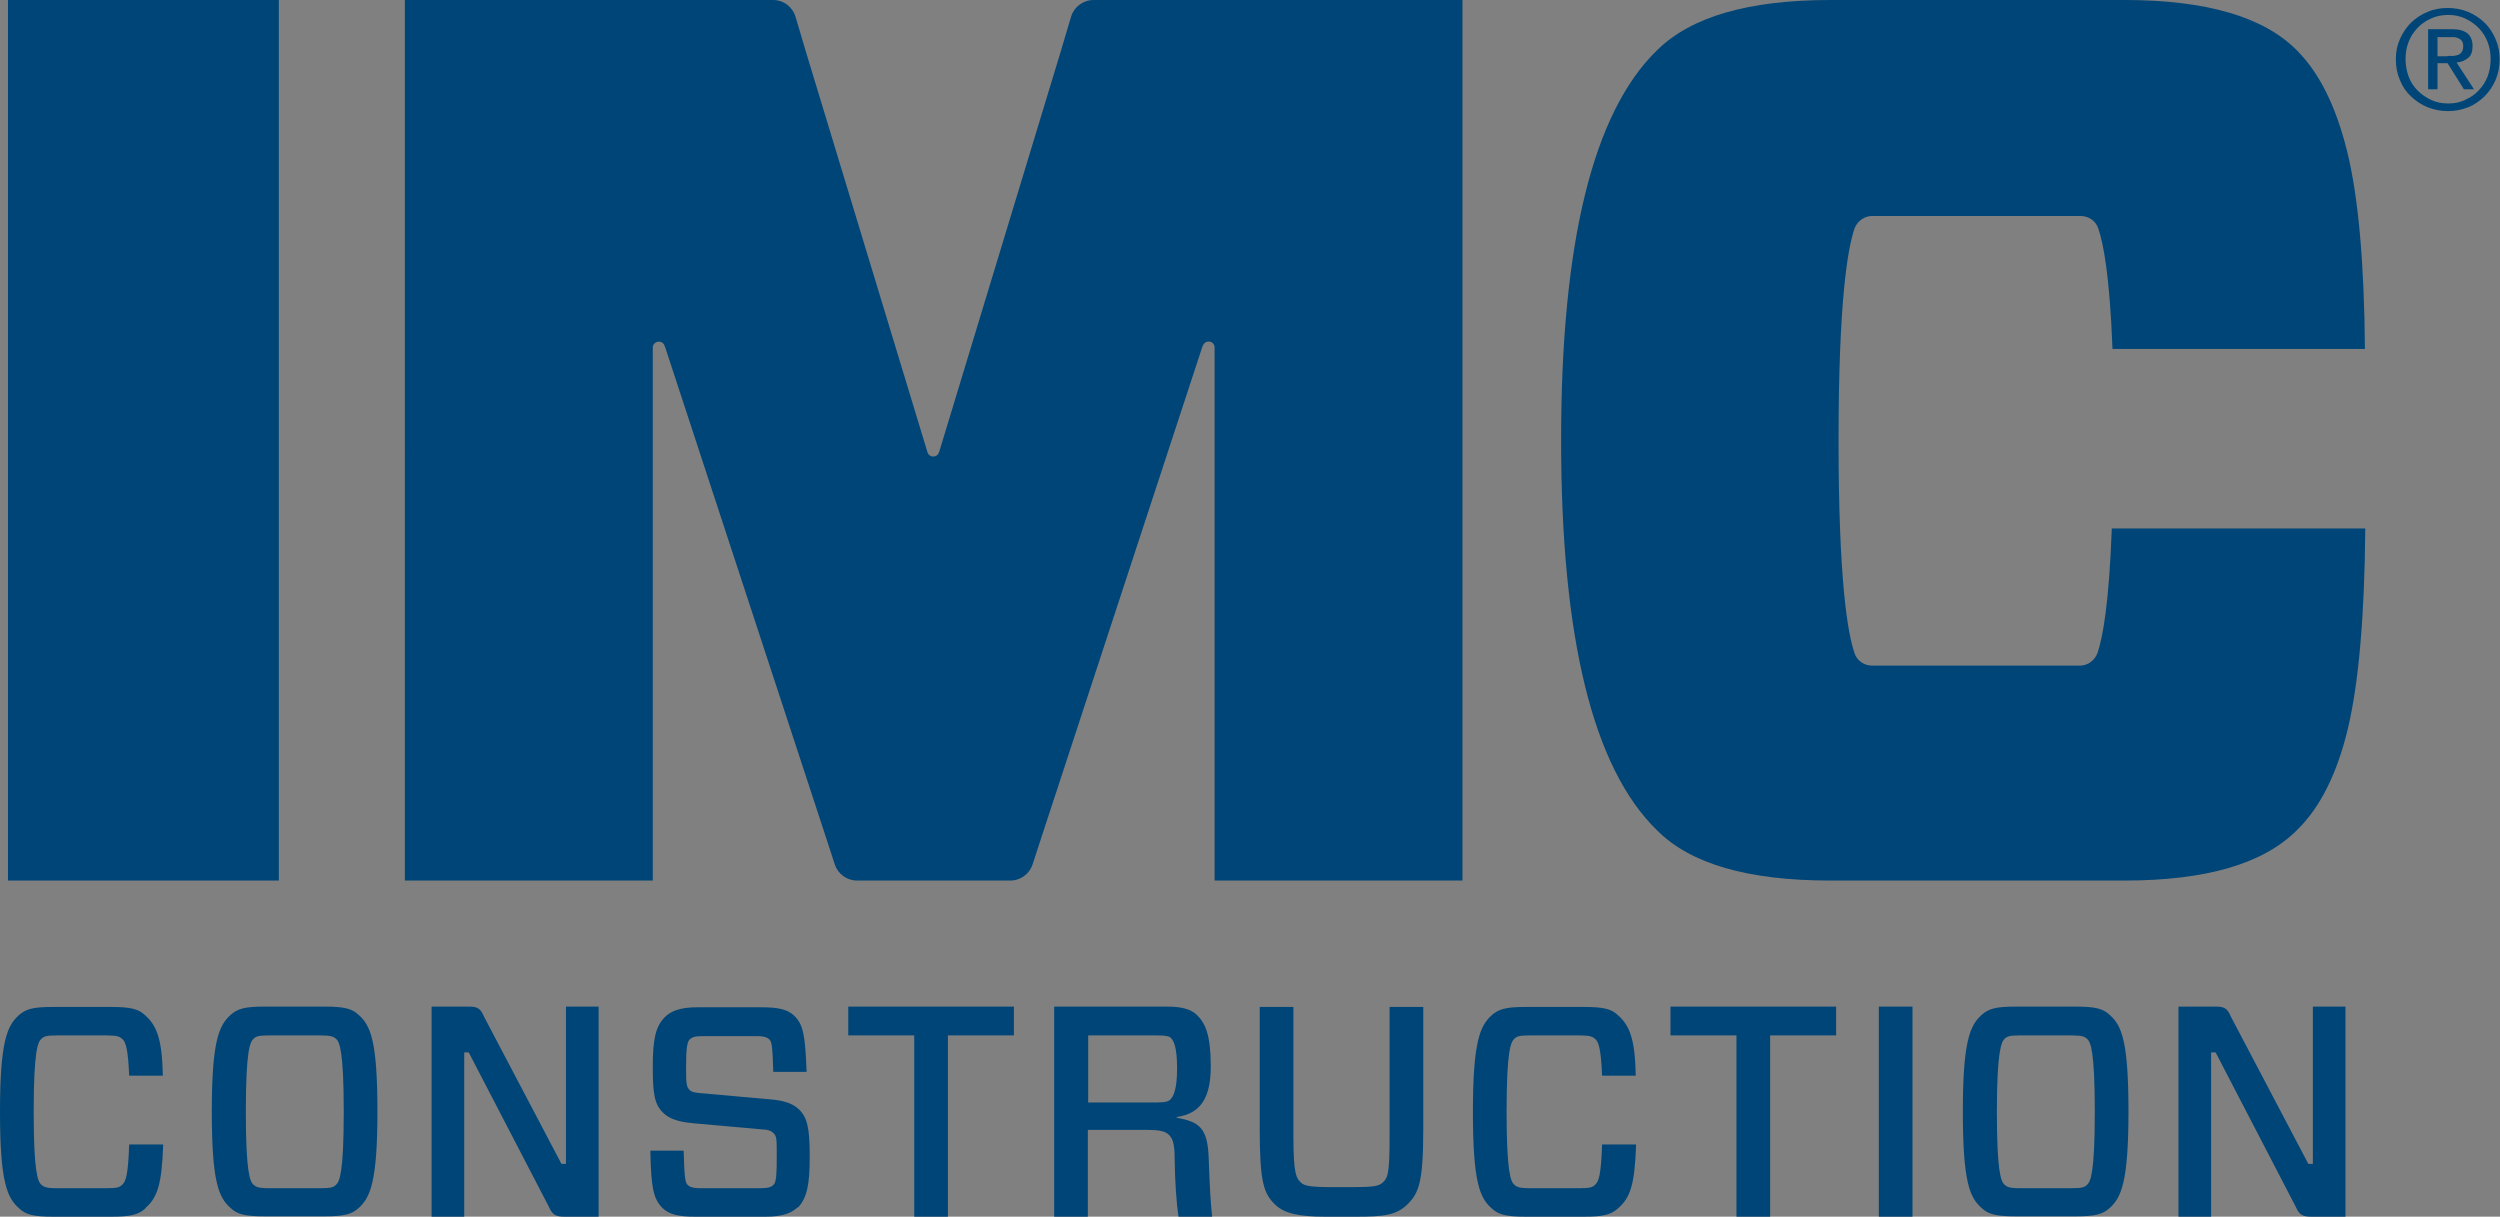
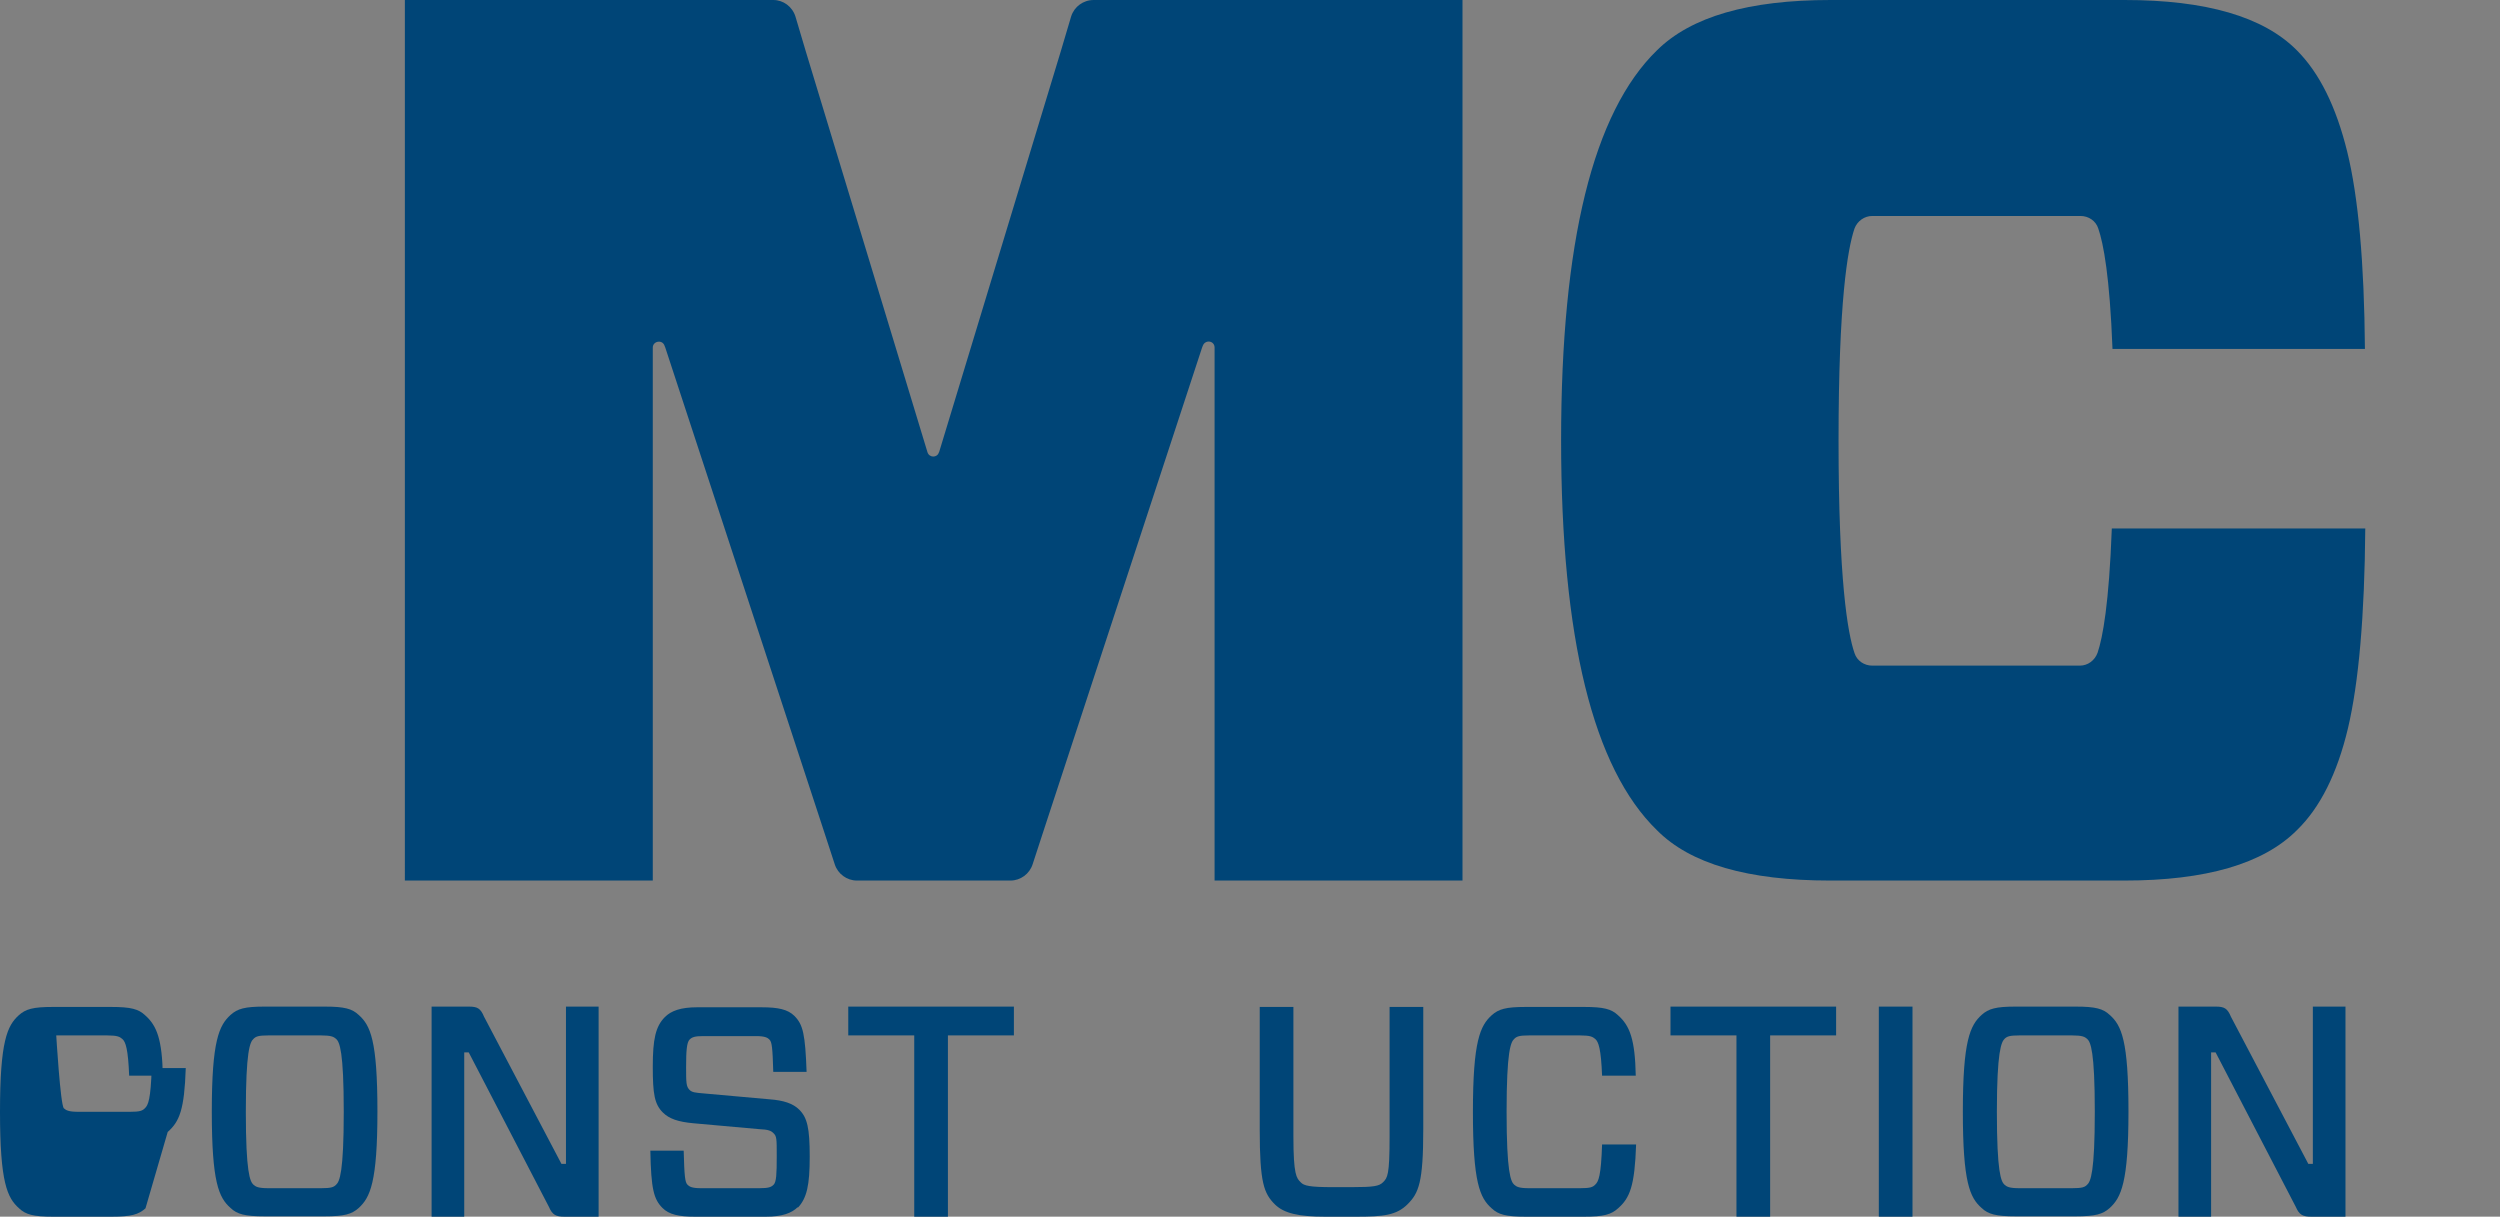
<svg xmlns="http://www.w3.org/2000/svg" id="Layer_1" version="1.1" viewBox="0 0 720 350.4">
  <rect x="0" y="0" width="720" height="350.4" fill="#808080" stroke="none" />
  <defs>
    <style> .st0 { fill: #fff; } .st1 { fill: #004577; } </style>
  </defs>
  <g>
    <path class="st0" d="M1525.7-2168.8c1.1,2.4,1.6,5,1.6,7.8s-.5,5.5-1.6,7.9c-1.1,2.4-2.5,4.5-4.3,6.3s-3.9,3.2-6.3,4.2c-2.1.9-4.4,1.4-6.8,1.5v-2.9c1.9,0,3.8-.5,5.5-1.3,2-.9,3.7-2.1,5.2-3.6,1.5-1.5,2.6-3.3,3.5-5.4.8-2.1,1.2-4.3,1.2-6.8s-.4-4.6-1.2-6.6c-.8-2.1-2-3.8-3.5-5.3-1.5-1.5-3.2-2.7-5.2-3.6-2-.9-4.1-1.3-6.4-1.3v-2.9c2.8,0,5.3.5,7.7,1.5,2.4,1,4.5,2.4,6.3,4.2,1.8,1.8,3.2,3.9,4.3,6.3Z" />
    <path class="st0" d="M1515-2161.3c-1.2,1-2.6,1.6-4.4,1.7l6.6,10.3h-3.9l-6.3-10h0v-2.9c.8,0,1.6,0,2.3,0,.7,0,1.4-.2,1.9-.5.6-.2,1-.6,1.4-1.1.3-.5.5-1.2.5-2.2s-.2-1.4-.5-1.9c-.3-.5-.7-.8-1.2-1.1s-1-.4-1.6-.5-1.2-.1-1.8-.1v-2.9h.6c2.8,0,4.8.6,6.1,1.6s2,2.8,2,5-.6,3.6-1.8,4.6Z" />
    <path class="st0" d="M1500.9-2145.2c2,.9,4.2,1.3,6.5,1.3s.6,0,.9,0v2.9c-.2,0-.5,0-.9,0-2.7,0-5.3-.5-7.7-1.5s-4.6-2.4-6.4-4.2c-1.8-1.8-3.3-3.9-4.3-6.3-1.1-2.4-1.6-5.1-1.6-7.9s.5-5.4,1.6-7.8c1.1-2.4,2.5-4.5,4.3-6.3,1.8-1.8,4-3.2,6.4-4.2s5-1.5,7.7-1.5h0v2.9c-2.4,0-4.6.4-6.6,1.3-2,.9-3.7,2.1-5.2,3.6-1.5,1.5-2.6,3.3-3.5,5.3-.8,2.1-1.2,4.3-1.2,6.6s.4,4.7,1.2,6.8c.8,2.1,2,3.9,3.5,5.4,1.5,1.5,3.2,2.7,5.2,3.6Z" />
    <polygon class="st0" points="1503.2 -2162.2 1507 -2162.2 1507 -2159.3 1503.2 -2159.3 1503.2 -2149.3 1499.6 -2149.3 1499.6 -2172.5 1508 -2172.5 1508 -2169.6 1503.2 -2169.6 1503.2 -2162.2" />
    <path class="st0" d="M1475.5-2049.7h-97c-1.1-27.9-3.5-40.6-5.5-46.3-1-2.9-3.7-4.8-6.8-4.8h-80c-3.1,0-5.8,1.9-6.8,4.8-2.6,7.8-6.1,28.2-6.1,81.5s3.4,73.9,6.1,81.7c1,2.9,3.7,4.9,6.8,4.9h79.8c3.1,0,5.8-2,6.8-4.9,2-5.9,4.4-18.9,5.5-47.7h97.1c-.3,33.8-2.5,59.4-6.6,76.8s-10.6,30.4-19.6,39c-12.9,12.9-35,19.3-66.3,19.3h-113c-31.6,0-53.8-6.4-66.5-19.3-24.5-23.9-36.8-73.8-36.8-149.8s12.3-125.9,36.8-149.8c12.9-12.9,35-19.3,66.4-19.4h113.1c31.3,0,53.4,6.4,66.3,19.4,8.6,8.6,15.1,21.6,19.3,38.9,4.2,17.3,6.5,42.5,6.8,75.7Z" />
    <path class="st0" d="M1468-1796.9v80.7h-13.1c-3.3,0-4.6-.7-6-3.8l-30.8-59.4h-1.7v63.1h-12.6v-80.7h14.3c3.3,0,4.5.7,5.9,3.8l29.7,56.6h1.7v-60.4h12.6Z" />
    <path class="st0" d="M1377.5-1793.6c4.5,4,7.3,9.9,7.3,37.1s-2.8,33.1-7.3,37.1c-2.6,2.4-5.5,3.2-13.1,3.2h-23c-7.6,0-10.5-.8-13.1-3.2-4.5-4-7.3-9.9-7.3-37.1s2.8-33.1,7.3-37.1c2.7-2.4,5.5-3.2,13.1-3.2h23c7.6,0,10.5.8,13.1,3.2ZM1371.6-1756.5c0-23.3-1.6-26.9-2.9-28-.9-.8-1.8-1.3-5.8-1.3h-20.3c-3.9,0-4.8.5-5.8,1.3-1.3,1.1-2.9,4.7-2.9,28s1.6,26.9,2.9,28c.9.8,1.8,1.3,5.8,1.3h20.3c3.9.1,4.8-.5,5.8-1.3,1.3-1.1,2.9-4.7,2.9-28Z" />
    <rect class="st0" x="1288.6" y="-1796.9" width="12.9" height="80.7" />
    <polygon class="st0" points="1272.1 -1796.9 1272.1 -1785.8 1246.8 -1785.8 1246.8 -1716.2 1233.9 -1716.2 1233.9 -1785.8 1208.5 -1785.8 1208.5 -1796.9 1272.1 -1796.9" />
    <path class="st0" d="M1182.3-1744h13c-.6,16-2.4,20.5-6.9,24.6-2.7,2.4-5.5,3.2-13.1,3.2h-22.4c-7.6,0-10.5-.8-13.1-3.2-4.5-4-7.3-9.9-7.3-37.1s2.8-33.1,7.3-37.1c2.6-2.4,5.5-3.2,13.1-3.2h22.4c7.6,0,10.5.8,13.1,3.2,4.5,4,6.6,9.3,6.8,23.3h-12.9c-.3-10.1-1.4-13-2.7-14.2-.9-.8-1.8-1.3-5.8-1.3h-19.6c-3.9,0-4.8.5-5.8,1.3-1.3,1.1-2.9,4.7-2.9,28s1.6,26.9,2.9,28c.9.8,1.8,1.3,5.8,1.3h19.6c3.9.1,4.8-.5,5.8-1.3,1.3-1.1,2.3-3.5,2.7-15.4Z" />
    <path class="st0" d="M1128.5-2183.7v338.3h-95.3v-204.8h0c0-2.6-3.7-3.2-4.5-.7l-.2.7-60.9,185.4-4.3,13.1c-1.2,3.7-4.7,6.2-8.6,6.2h-58.9c-3.9,0-7.4-2.5-8.6-6.2l-4.3-13.1-60.9-185.4-.2-.7c-.8-2.5-4.5-1.9-4.5.7v204.8h-95.3v-338.3h141.6c4,0,7.5,2.6,8.6,6.4l4.1,13.4,46.7,153.8v.2c.7,2.2,3.8,2.2,4.4,0v-.2s46.8-153.8,46.8-153.8l4.1-13.4c1.1-3.8,4.6-6.4,8.6-6.4h141.6Z" />
-     <path class="st0" d="M1113.6-1796.9v47.1c0,20.3-1.7,24.4-6,28.7-3.7,3.7-9.2,4.8-19.8,4.8h-11.8c-10.5,0-15.9-1.3-19.4-4.7-4.3-4.3-5.9-8.3-5.9-28.8v-47.1h12.9v49.9c0,14.6,1.1,15.9,2.8,17.5s3.5,1.9,12.3,1.9h7.3c8.6,0,10.7-.5,12.1-1.9s2.5-2.6,2.5-17.5v-49.9h12.9Z" />
    <path class="st0" d="M1032.5-1716.2h-12.9c-.8-5.4-1.3-13-1.5-22.2-.1-6.5-.9-8.1-2.5-9.5-1.5-1.3-3.8-1.6-8.4-1.6h-22.4v33.3h-12.9v-80.7h43.4c5.3,0,9.1.9,11.5,3.3,3.1,3.1,5.2,7.5,5.2,19.6s-3.9,18.2-13.1,19.5v.2c8.5,1.6,11.9,3.7,12.3,15.4.5,11.3.8,18.2,1.3,22.6ZM1019-1773.1c0-8.3-1.4-10.7-2.4-11.8-.6-.6-1.7-.9-5.1-.9h-26.7v25.7h26.7c3.3,0,4.4-.6,5-1.1,1-1,2.5-3.6,2.5-11.9Z" />
    <polygon class="st0" points="956.3 -1796.9 956.3 -1785.8 930.9 -1785.8 930.9 -1716.2 918 -1716.2 918 -1785.8 892.7 -1785.8 892.7 -1796.9 956.3 -1796.9" />
    <path class="st0" d="M874-1757.6c3.1,3.1,4,7,4,18s-1,16-4.7,19.7-6,3.7-12.4,3.7h-27.1c-6.3,0-10-.8-12.6-3.3s-4.4-7.3-4.6-22h12.8c.2,10,.6,12.1,1.5,13s1.6,1.3,5.1,1.3h22.7c3.4,0,4.4-.3,5.3-1.3s1.3-4.1,1.3-10.9-.1-7.7-1.4-9-2.1-1.3-5.3-1.5l-25.4-2.3c-5.9-.6-9.3-1.7-11.8-4.1-3.2-3.2-3.8-7-3.8-17.6s1-15.4,4.7-19.1c2.4-2.4,6.1-3.7,12.2-3.7h24.9c6.3,0,10,.8,12.6,3.3,3.3,3.3,4.2,7,4.6,21.4h-12.8c-.2-9.5-.6-11.5-1.5-12.4s-1.6-1.3-5.1-1.3h-20.4c-3.2,0-4.3.4-5.2,1.3-1,1-1.3,4.3-1.3,10.4s.1,7.6,1.4,8.9c.9.9,2.1,1,5.3,1.4l25.4,2.3c5.5.5,9.1,1.6,11.5,4Z" />
    <path class="st0" d="M796.7-1796.9v80.7h-13.1c-3.3,0-4.6-.7-6-3.8l-30.8-59.4h-1.7v63.1h-12.6v-80.7h14.3c3.3,0,4.5.7,5.9,3.8l29.7,56.6h1.7v-60.4h12.6Z" />
    <path class="st0" d="M704.6-1793.6c4.5,4,7.3,9.9,7.3,37.1s-2.8,33.1-7.3,37.1c-2.7,2.4-5.5,3.2-13.1,3.2h-23c-7.6,0-10.5-.8-13.1-3.2-4.5-4-7.3-9.9-7.3-37.1s2.8-33.1,7.3-37.1c2.7-2.4,5.5-3.2,13.1-3.2h23c7.6,0,10.5.8,13.1,3.2ZM698.8-1756.5c0-23.3-1.6-26.9-2.9-28-.9-.8-1.9-1.3-5.8-1.3h-20.3c-3.9,0-4.8.5-5.8,1.3-1.3,1.1-2.9,4.7-2.9,28s1.6,26.9,2.9,28c.9.8,1.8,1.3,5.8,1.3h20.3c3.9.1,4.8-.5,5.8-1.3,1.3-1.1,2.9-4.7,2.9-28Z" />
    <rect class="st0" x="569.8" y="-2183.7" width="104" height="338.3" />
    <path class="st0" d="M616.5-1744h13c-.6,16-2.4,20.5-6.9,24.6-2.6,2.4-5.5,3.2-13.1,3.2h-22.4c-7.6,0-10.5-.8-13.1-3.2-4.5-4-7.3-9.9-7.3-37.1s2.8-33.1,7.3-37.1c2.6-2.4,5.5-3.2,13.1-3.2h22.4c7.6,0,10.5.8,13.1,3.2,4.5,4,6.6,9.3,6.8,23.3h-12.9c-.3-10.1-1.4-13-2.6-14.2-.9-.8-1.8-1.3-5.8-1.3h-19.6c-3.9,0-4.8.5-5.8,1.3-1.3,1.1-2.9,4.7-2.9,28s1.6,26.9,2.9,28c.9.8,1.8,1.3,5.8,1.3h19.6c3.9.1,4.8-.5,5.8-1.3,1.3-1.1,2.3-3.5,2.6-15.4Z" />
  </g>
  <g>
    <g>
-       <path class="st1" d="M2.3,253.6V0h78v253.6H2.3Z" />
      <path class="st1" d="M681.2,152.2c-.2,25.3-1.9,44.5-5,57.6-3.1,13-8,22.8-14.7,29.3-9.7,9.7-26.2,14.5-49.7,14.5h-84.7c-23.7,0-40.3-4.8-49.9-14.5-18.4-17.9-27.6-55.3-27.6-112.3s9.2-94.4,27.6-112.3C487,4.8,503.6,0,527.2,0h84.7C635.3,0,651.9,4.8,661.5,14.5c6.5,6.5,11.3,16.2,14.5,29.2,3.2,13,4.9,31.9,5.1,56.8h-72.7c-.8-20.9-2.6-30.4-4.1-34.7-.7-2.2-2.8-3.6-5.1-3.6h-60c-2.3,0-4.3,1.5-5.1,3.6-2,5.9-4.6,21.1-4.6,61.1s2.6,55.4,4.6,61.2c.7,2.2,2.8,3.6,5.1,3.6h59.8c2.3,0,4.3-1.5,5.1-3.7,1.5-4.4,3.3-14.2,4.1-35.8h72.8Z" />
      <path class="st1" d="M527.1,0h84.7" />
      <path class="st1" d="M270.5,130.1l35-115.3,3-10.1C309.4,1.9,312,0,315,0h9.1s97.1,0,97.1,0v253.6h-71.4V100.1h0c0-2-2.7-2.4-3.4-.5l-.2.5-45.6,139-3.2,9.8c-.9,2.8-3.5,4.7-6.4,4.7h-44.2c-2.9,0-5.5-1.9-6.4-4.7l-3.2-9.8-45.6-139-.2-.5c-.6-1.9-3.4-1.4-3.4.5h0v153.5h-71.4V0h106.1C225.6,0,228.2,1.9,229.1,4.8l3,10.1,35,115.3h0c.5,1.7,2.8,1.7,3.3.1h0Z" />
    </g>
    <g>
-       <path class="st1" d="M41.9,348c-2,1.8-4.1,2.4-9.8,2.4H15.3c-5.7,0-7.9-.6-9.8-2.4C2.1,345,0,340.6,0,320.2s2.1-24.8,5.4-27.8c2-1.8,4.1-2.4,9.8-2.4h16.8c5.7,0,7.9.6,9.8,2.4,3.4,3,4.9,7,5.1,17.4h-9.7c-.3-7.6-1-9.8-2-10.6-.7-.6-1.4-1-4.3-1h-14.7c-2.9,0-3.6.3-4.3,1-1,.9-2.2,3.5-2.2,21s1.2,20.1,2.2,21c.7.6,1.4,1,4.3,1h14.7c2.9,0,3.6-.3,4.3-1,1-.9,1.7-2.6,2-11.6h9.8c-.4,12-1.8,15.4-5.2,18.4Z" />
+       <path class="st1" d="M41.9,348c-2,1.8-4.1,2.4-9.8,2.4H15.3c-5.7,0-7.9-.6-9.8-2.4C2.1,345,0,340.6,0,320.2s2.1-24.8,5.4-27.8c2-1.8,4.1-2.4,9.8-2.4h16.8c5.7,0,7.9.6,9.8,2.4,3.4,3,4.9,7,5.1,17.4h-9.7c-.3-7.6-1-9.8-2-10.6-.7-.6-1.4-1-4.3-1h-14.7s1.2,20.1,2.2,21c.7.6,1.4,1,4.3,1h14.7c2.9,0,3.6-.3,4.3-1,1-.9,1.7-2.6,2-11.6h9.8c-.4,12-1.8,15.4-5.2,18.4Z" />
      <path class="st1" d="M93.5,289.9c5.7,0,7.9.6,9.8,2.4,3.4,3,5.4,7.4,5.4,27.8s-2.1,24.8-5.4,27.8c-2,1.8-4.1,2.4-9.8,2.4h-17.3c-5.7,0-7.9-.6-9.8-2.4-3.4-3-5.4-7.4-5.4-27.8s2.1-24.8,5.4-27.8c2-1.8,4.1-2.4,9.8-2.4h17.3ZM73,341.2c.7.6,1.4,1,4.3,1h15.2c2.9,0,3.6-.3,4.3-1,1-.9,2.2-3.5,2.2-21s-1.2-20.1-2.2-21c-.7-.6-1.4-1-4.3-1h-15.2c-2.9,0-3.6.3-4.3,1-1,.9-2.2,3.5-2.2,21s1.2,20.1,2.2,21Z" />
      <path class="st1" d="M172.4,350.4h-9.8c-2.5,0-3.5-.5-4.5-2.8l-23.1-44.5h-1.3v47.3h-9.4v-60.5h10.7c2.5,0,3.4.5,4.4,2.9l22.3,42.4h1.3v-45.3h9.4v60.5Z" />
      <path class="st1" d="M229.8,347.6c-1.8,1.8-4.5,2.8-9.3,2.8h-20.3c-4.7,0-7.5-.6-9.4-2.5-2.5-2.5-3.3-5.4-3.5-16.5h9.6c.2,7.5.4,9.1,1.1,9.8.5.5,1.2,1,3.8,1h17c2.5,0,3.3-.3,4-1,.8-.8.9-3.1.9-8.2s0-5.8-1-6.7c-.7-.7-1.6-1-4-1.1l-19-1.7c-4.4-.4-7-1.3-8.8-3.1-2.4-2.4-2.9-5.3-2.9-13.2s.8-11.6,3.5-14.3c1.8-1.8,4.6-2.8,9.2-2.8h18.7c4.7,0,7.5.6,9.4,2.5,2.5,2.5,3.1,5.3,3.5,16.1h-9.6c-.2-7.1-.4-8.6-1.1-9.3-.5-.5-1.2-1-3.8-1h-15.3c-2.4,0-3.2.3-3.9,1-.8.8-1,3.2-1,7.8s0,5.7,1,6.7c.7.7,1.6.8,4,1l19,1.7c4.1.3,6.8,1.2,8.6,3,2.3,2.3,3,5.3,3,13.5s-.8,12-3.5,14.8Z" />
      <path class="st1" d="M273,298.2v52.2h-9.7v-52.2h-19v-8.3h47.7v8.3h-19Z" />
-       <path class="st1" d="M336.4,326.6c-1.1-.9-2.9-1.2-6.3-1.2h-16.8v25h-9.7v-60.5h32.6c4,0,6.8.7,8.6,2.5,2.3,2.3,3.9,5.6,3.9,14.7s-2.9,13.6-9.8,14.6v.2c6.4,1.2,8.9,2.8,9.2,11.6.3,8.5.6,13.6,1,16.9h-9.7c-.6-4.1-1-9.8-1.1-16.7,0-4.8-.7-6-1.9-7.1ZM333.4,317.5c2.5,0,3.3-.4,3.7-.9.8-.8,1.9-2.7,1.9-8.9s-1-8-1.8-8.8c-.4-.4-1.3-.7-3.8-.7h-20v19.3h20Z" />
      <path class="st1" d="M409.9,325.3c0,15.2-1.3,18.3-4.5,21.5s-6.9,3.6-14.9,3.6h-8.8c-7.9,0-11.9-1-14.5-3.5-3.2-3.2-4.4-6.2-4.4-21.6v-35.3h9.7v37.4c0,11,.9,11.9,2.1,13.1.9,1,2.6,1.4,9.2,1.4h5.4c6.5,0,8-.3,9.1-1.4,1.3-1.3,1.9-2,1.9-13.1v-37.4h9.7v35.3Z" />
      <path class="st1" d="M466,348c-2,1.8-4.1,2.4-9.8,2.4h-16.8c-5.7,0-7.9-.6-9.8-2.4-3.4-3-5.4-7.4-5.4-27.8s2.1-24.8,5.4-27.8c2-1.8,4.1-2.4,9.8-2.4h16.8c5.7,0,7.9.6,9.8,2.4,3.4,3,4.9,7,5.1,17.4h-9.7c-.3-7.6-1-9.8-2-10.6-.7-.6-1.4-1-4.3-1h-14.7c-2.9,0-3.6.3-4.3,1-1,.9-2.2,3.5-2.2,21s1.2,20.1,2.2,21c.7.6,1.4,1,4.3,1h14.7c2.9,0,3.6-.3,4.3-1,1-.9,1.7-2.6,2-11.6h9.8c-.4,12-1.8,15.4-5.2,18.4Z" />
      <path class="st1" d="M509.8,298.2v52.2h-9.7v-52.2h-19v-8.3h47.7v8.3h-19Z" />
      <path class="st1" d="M541.1,350.4v-60.5h9.7v60.5h-9.7Z" />
      <path class="st1" d="M597.8,289.9c5.7,0,7.9.6,9.8,2.4,3.4,3,5.4,7.4,5.4,27.8s-2.1,24.8-5.4,27.8c-2,1.8-4.1,2.4-9.8,2.4h-17.3c-5.7,0-7.9-.6-9.8-2.4-3.4-3-5.4-7.4-5.4-27.8s2.1-24.8,5.4-27.8c2-1.8,4.1-2.4,9.8-2.4h17.3ZM577.3,341.2c.7.6,1.4,1,4.3,1h15.2c2.9,0,3.6-.3,4.3-1,1-.9,2.2-3.5,2.2-21s-1.2-20.1-2.2-21c-.7-.6-1.4-1-4.3-1h-15.2c-2.9,0-3.6.3-4.3,1-.9.9-2.2,3.5-2.2,21s1.2,20.1,2.2,21Z" />
      <path class="st1" d="M675.5,350.4h-9.8c-2.5,0-3.5-.5-4.5-2.8l-23.1-44.5h-1.3v47.3h-9.4v-60.5h10.7c2.5,0,3.4.5,4.4,2.9l22.3,42.4h1.3v-45.3h9.4v60.5Z" />
    </g>
-     <path class="st1" d="M691.2,11.2c.8-1.8,1.9-3.4,3.2-4.7,1.4-1.3,3-2.4,4.8-3.1,1.8-.8,3.8-1.1,5.8-1.1s4,.4,5.8,1.1c1.8.8,3.4,1.8,4.7,3.1,1.4,1.3,2.4,2.9,3.2,4.7s1.2,3.8,1.2,5.9-.4,4.1-1.2,6c-.8,1.8-1.9,3.4-3.2,4.7-1.4,1.3-2.9,2.4-4.7,3.1s-3.7,1.1-5.8,1.1-4-.4-5.8-1.1c-1.8-.7-3.4-1.8-4.8-3.1-1.4-1.3-2.5-2.9-3.2-4.7-.8-1.8-1.2-3.8-1.2-6s.4-4.1,1.2-5.9ZM693.7,22.1c.6,1.6,1.5,2.9,2.6,4,1.1,1.1,2.4,2,3.9,2.7,1.5.7,3.1,1,4.9,1s3.3-.3,4.8-1c1.5-.7,2.8-1.5,3.9-2.7,1.1-1.1,2-2.5,2.6-4,.6-1.6.9-3.2.9-5.1s-.3-3.4-.9-5c-.6-1.5-1.5-2.9-2.6-4-1.1-1.1-2.4-2-3.9-2.7-1.5-.7-3.1-1-4.8-1s-3.4.3-4.9,1c-1.5.7-2.8,1.5-3.9,2.7-1.1,1.1-2,2.5-2.6,4-.6,1.5-.9,3.2-.9,5s.3,3.5.9,5.1ZM706,8.4c2.1,0,3.6.4,4.6,1.2,1,.8,1.5,2.1,1.5,3.7s-.4,2.7-1.3,3.4c-.9.7-2,1.2-3.3,1.3l5,7.7h-2.9l-4.7-7.5h-2.9v7.5h-2.7V8.4h6.7ZM704.8,16.1c.6,0,1.2,0,1.7,0,.5,0,1-.2,1.5-.3.4-.2.8-.5,1-.9.3-.4.4-.9.4-1.6s-.1-1-.3-1.4c-.2-.3-.5-.6-.9-.8s-.8-.3-1.2-.4c-.5,0-.9,0-1.4,0h-3.6v5.5h2.8Z" />
  </g>
</svg>